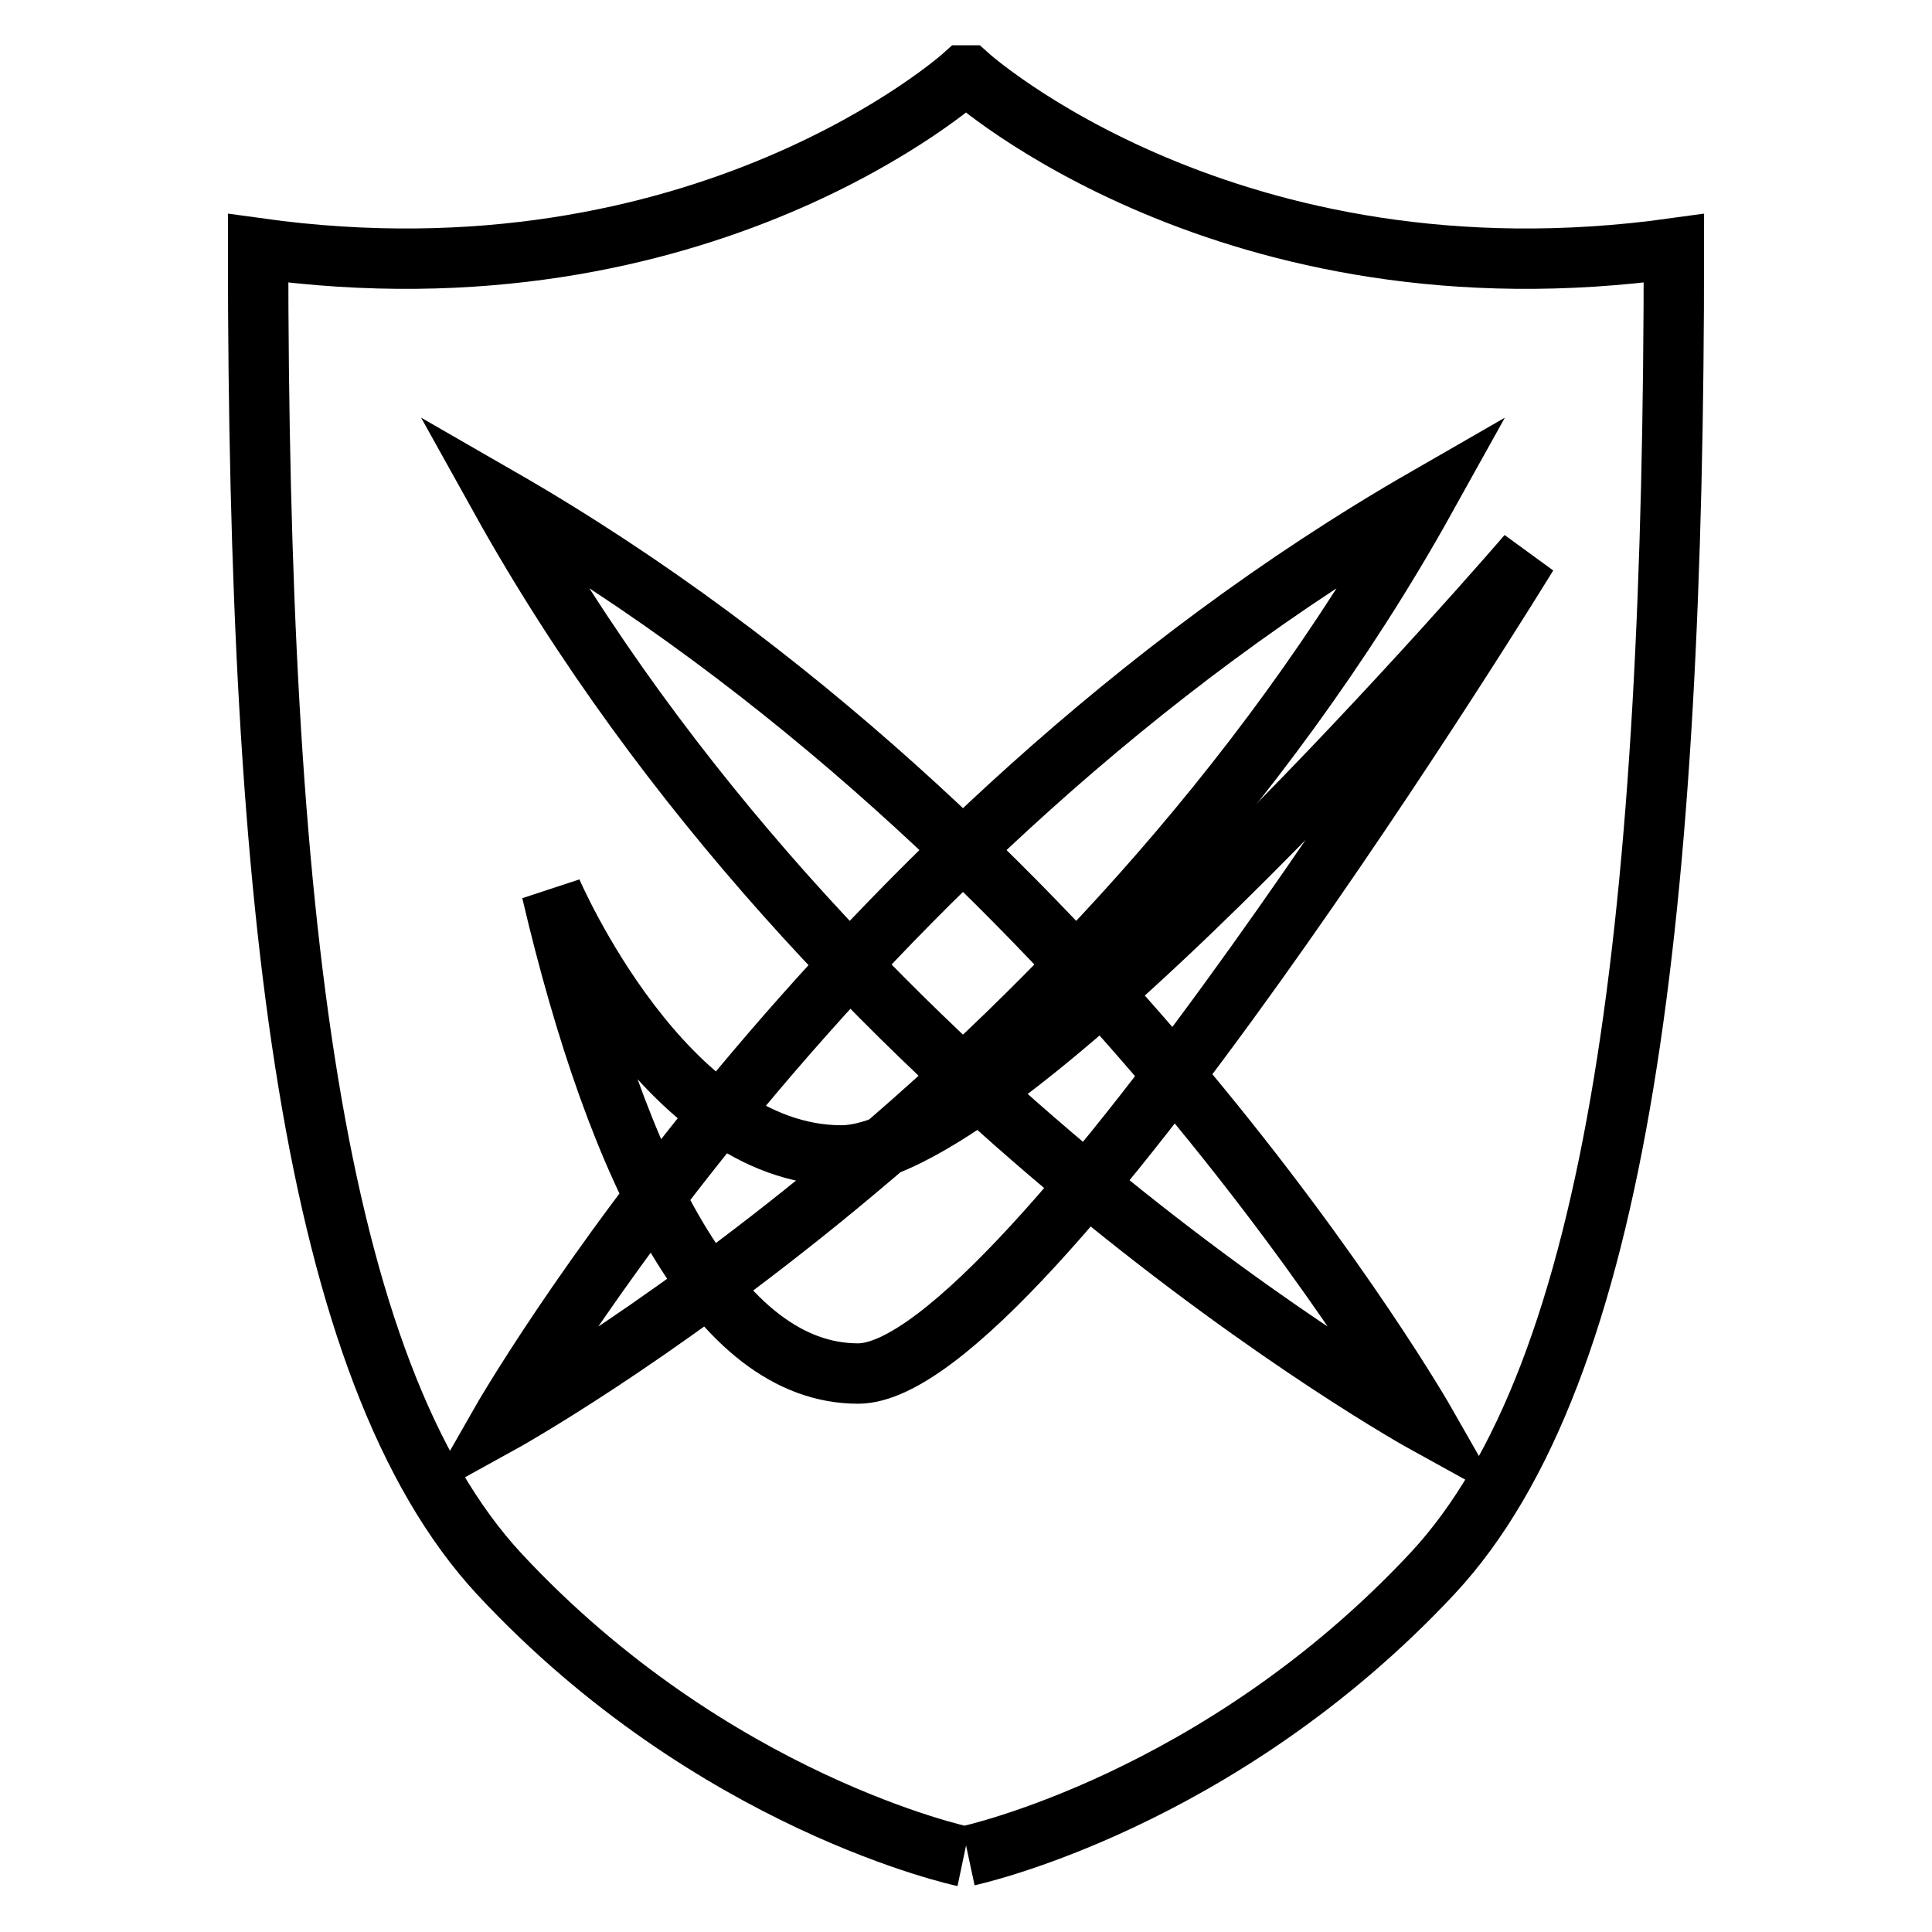
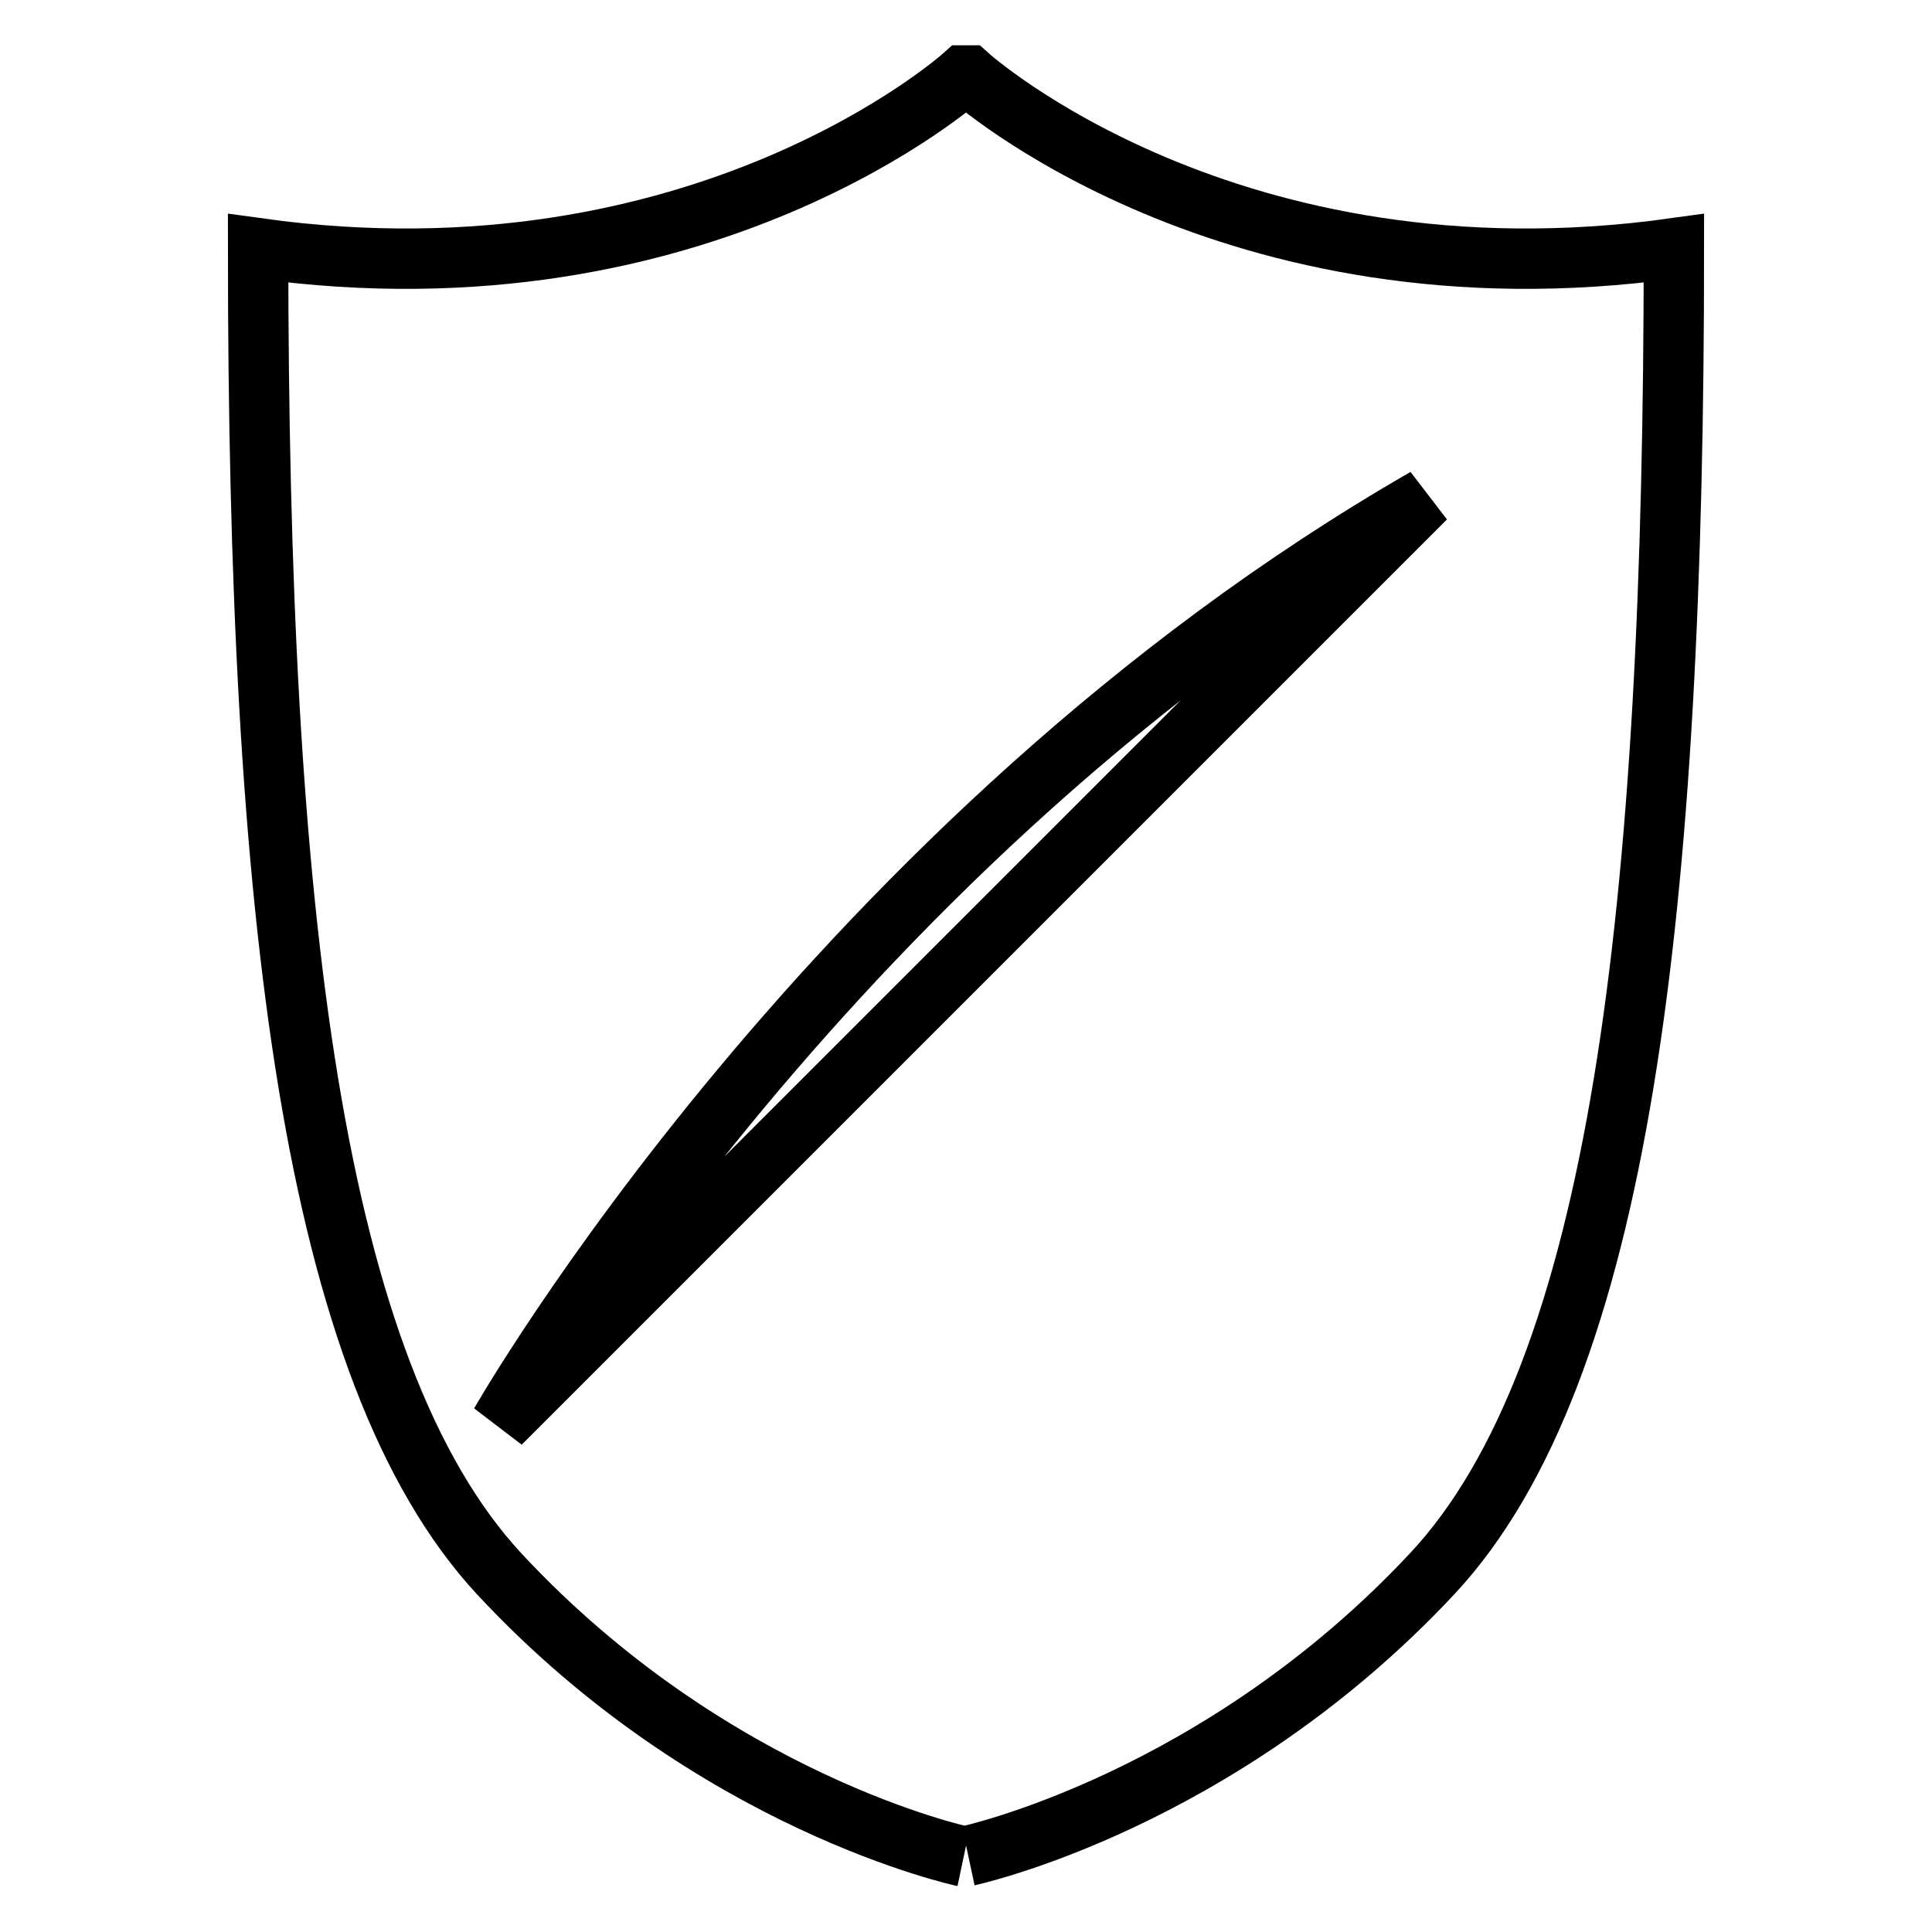
<svg xmlns="http://www.w3.org/2000/svg" version="1.1" x="0px" y="0px" viewBox="0 0 256 256" enable-background="new 0 0 256 256" xml:space="preserve">
  <g>
-     <path stroke-width="8" fill-opacity="0" stroke="#000000" d="M66.3,188.6c0,0,44.2-77.5,122.6-122.6C144.8,145.3,66.3,188.6,66.3,188.6z" />
-     <path stroke-width="8" fill-opacity="0" stroke="#000000" d="M188.9,188.6c0,0-44.2-77.5-122.6-122.6C110.4,145.3,188.9,188.6,188.9,188.6z" />
+     <path stroke-width="8" fill-opacity="0" stroke="#000000" d="M66.3,188.6c0,0,44.2-77.5,122.6-122.6z" />
    <path stroke-width="8" fill-opacity="0" stroke="#000000" d="M128.3,245.9c0,0,33.2-7.1,61.5-37.4c24.9-26.7,32-88,32-175.6C162.8,41.1,128.3,10,128.3,10h-0.6 c0,0-34.5,31.1-93.5,22.9c0,87.6,7.1,148.9,32,175.7C94.5,239,127.7,246,127.7,246" />
-     <path stroke-width="8" fill-opacity="0" stroke="#000000" d="M73.1,118.1c0,0,15,35,38.4,35c22.5,0,90.9-79.6,90.9-79.6S135.9,182,113.7,182 C95.2,182,81.9,155.6,73.1,118.1z" />
  </g>
</svg>